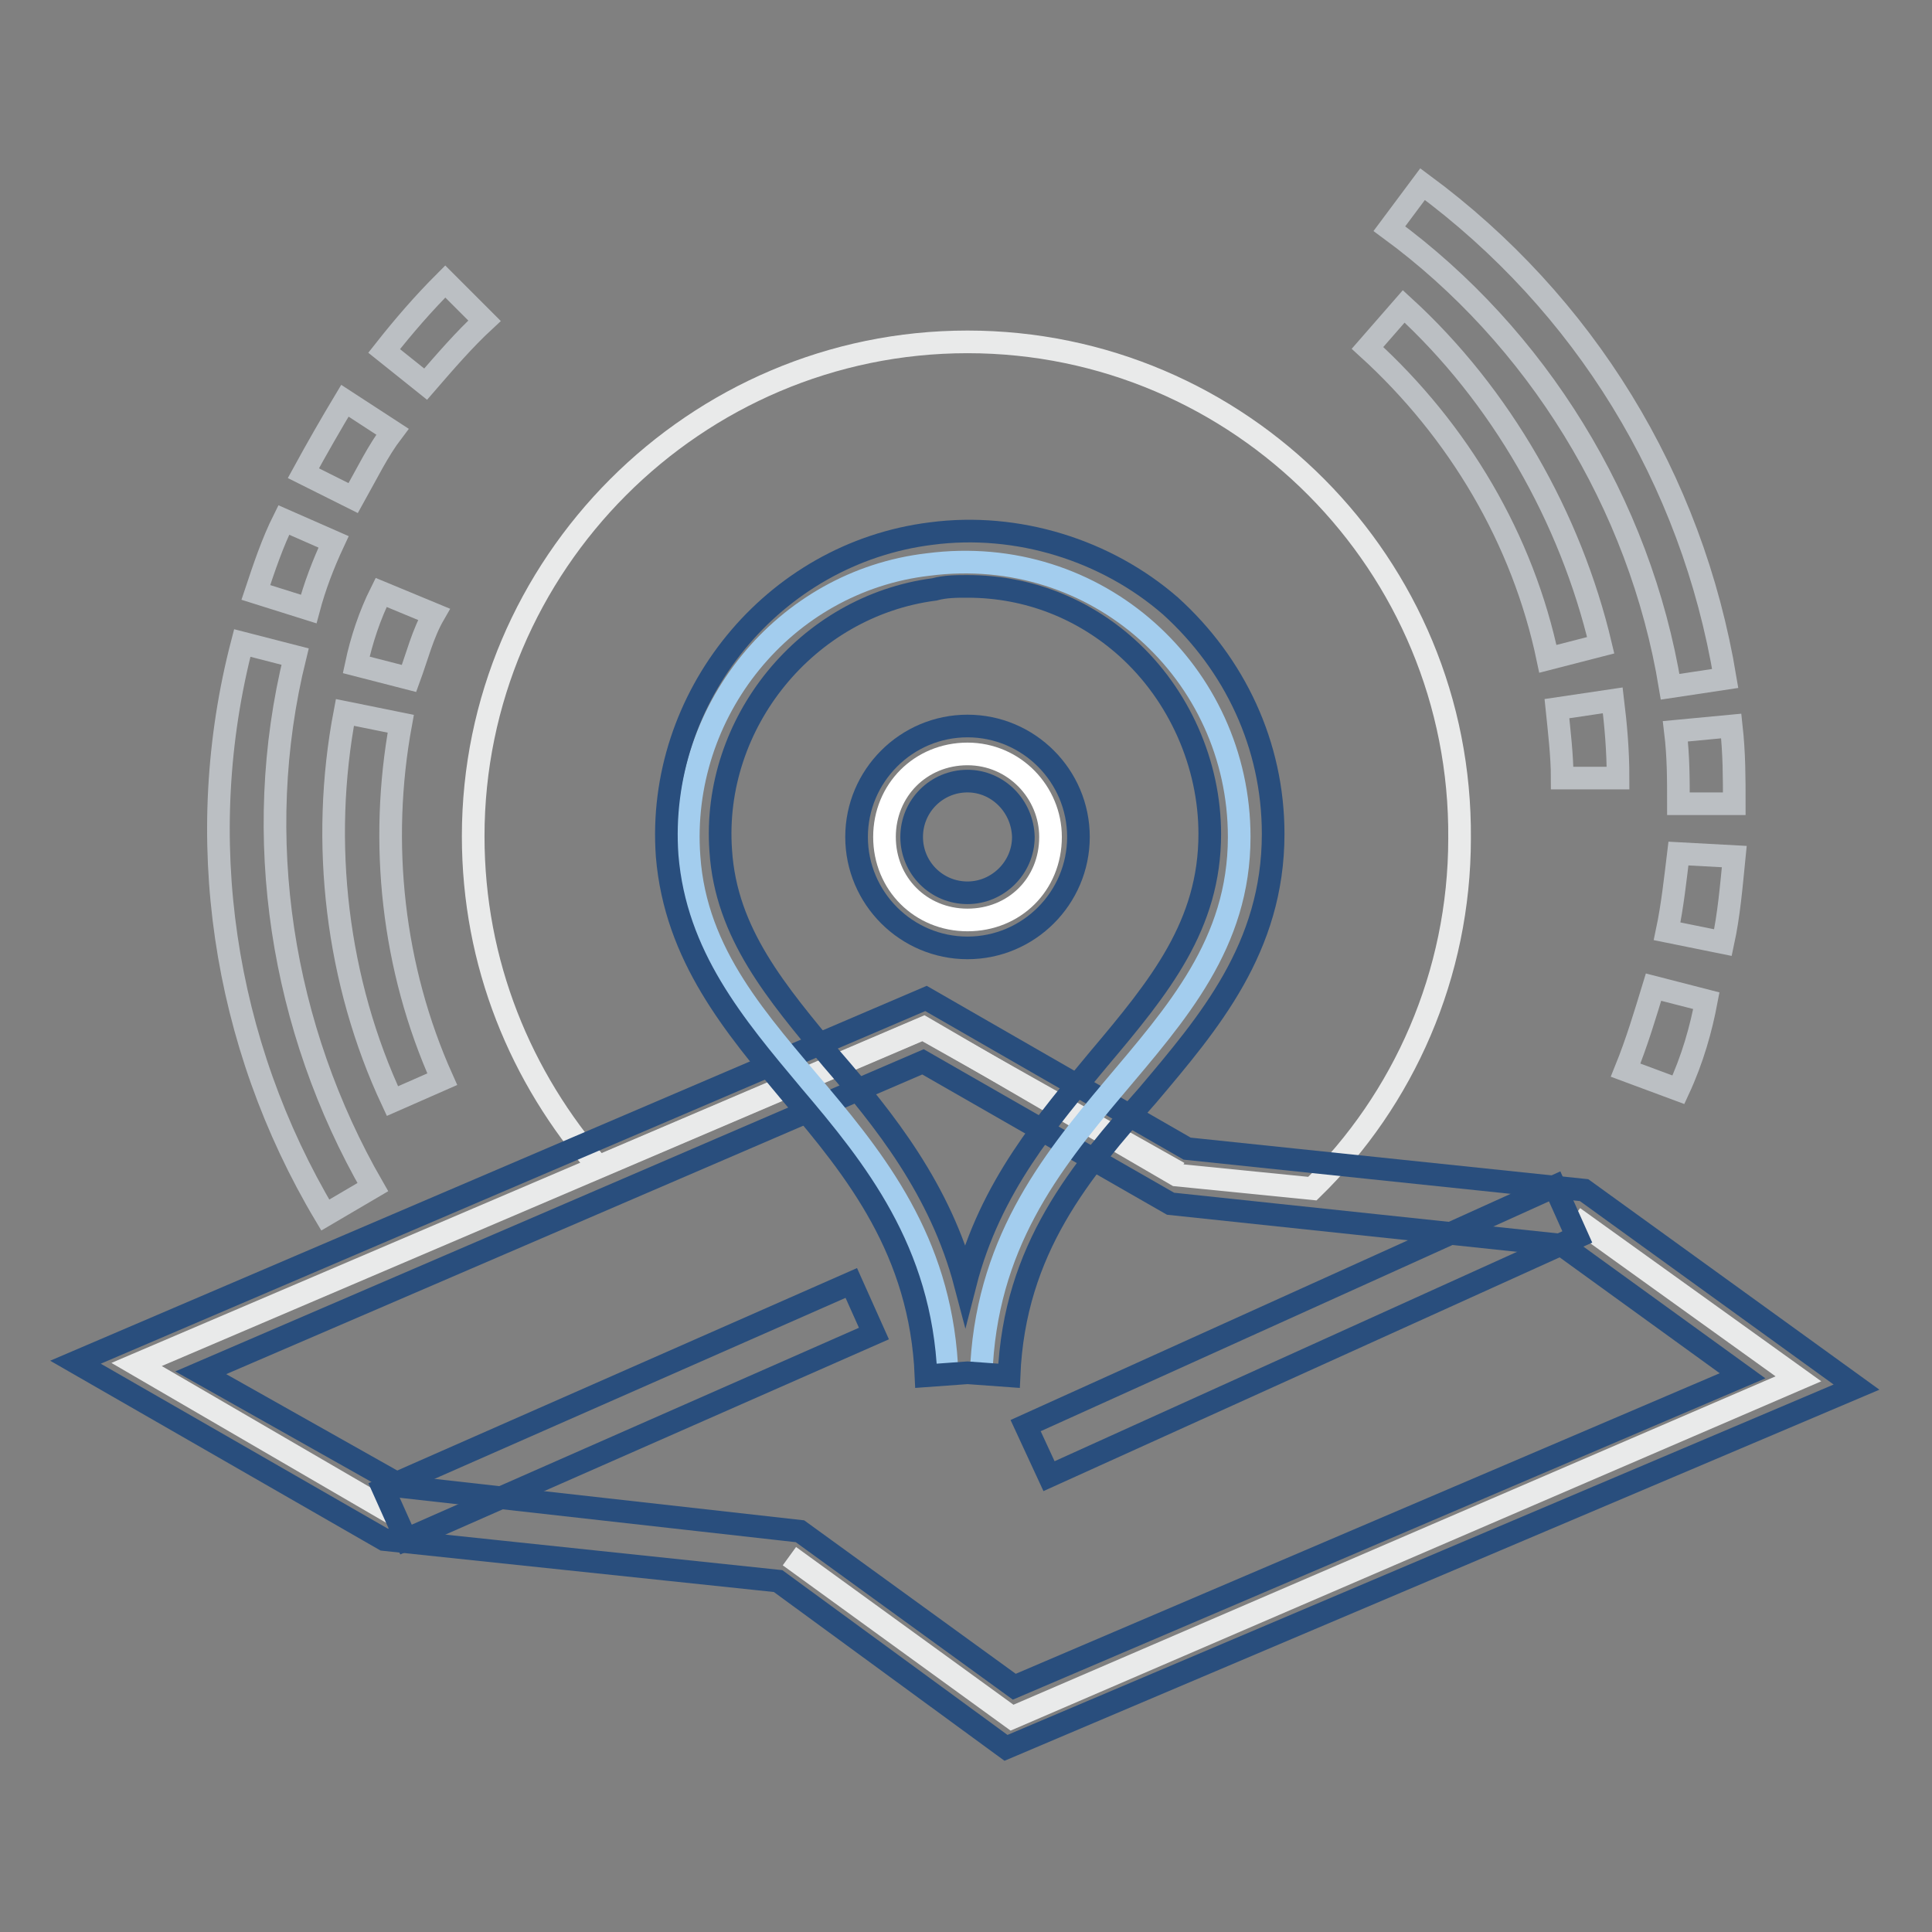
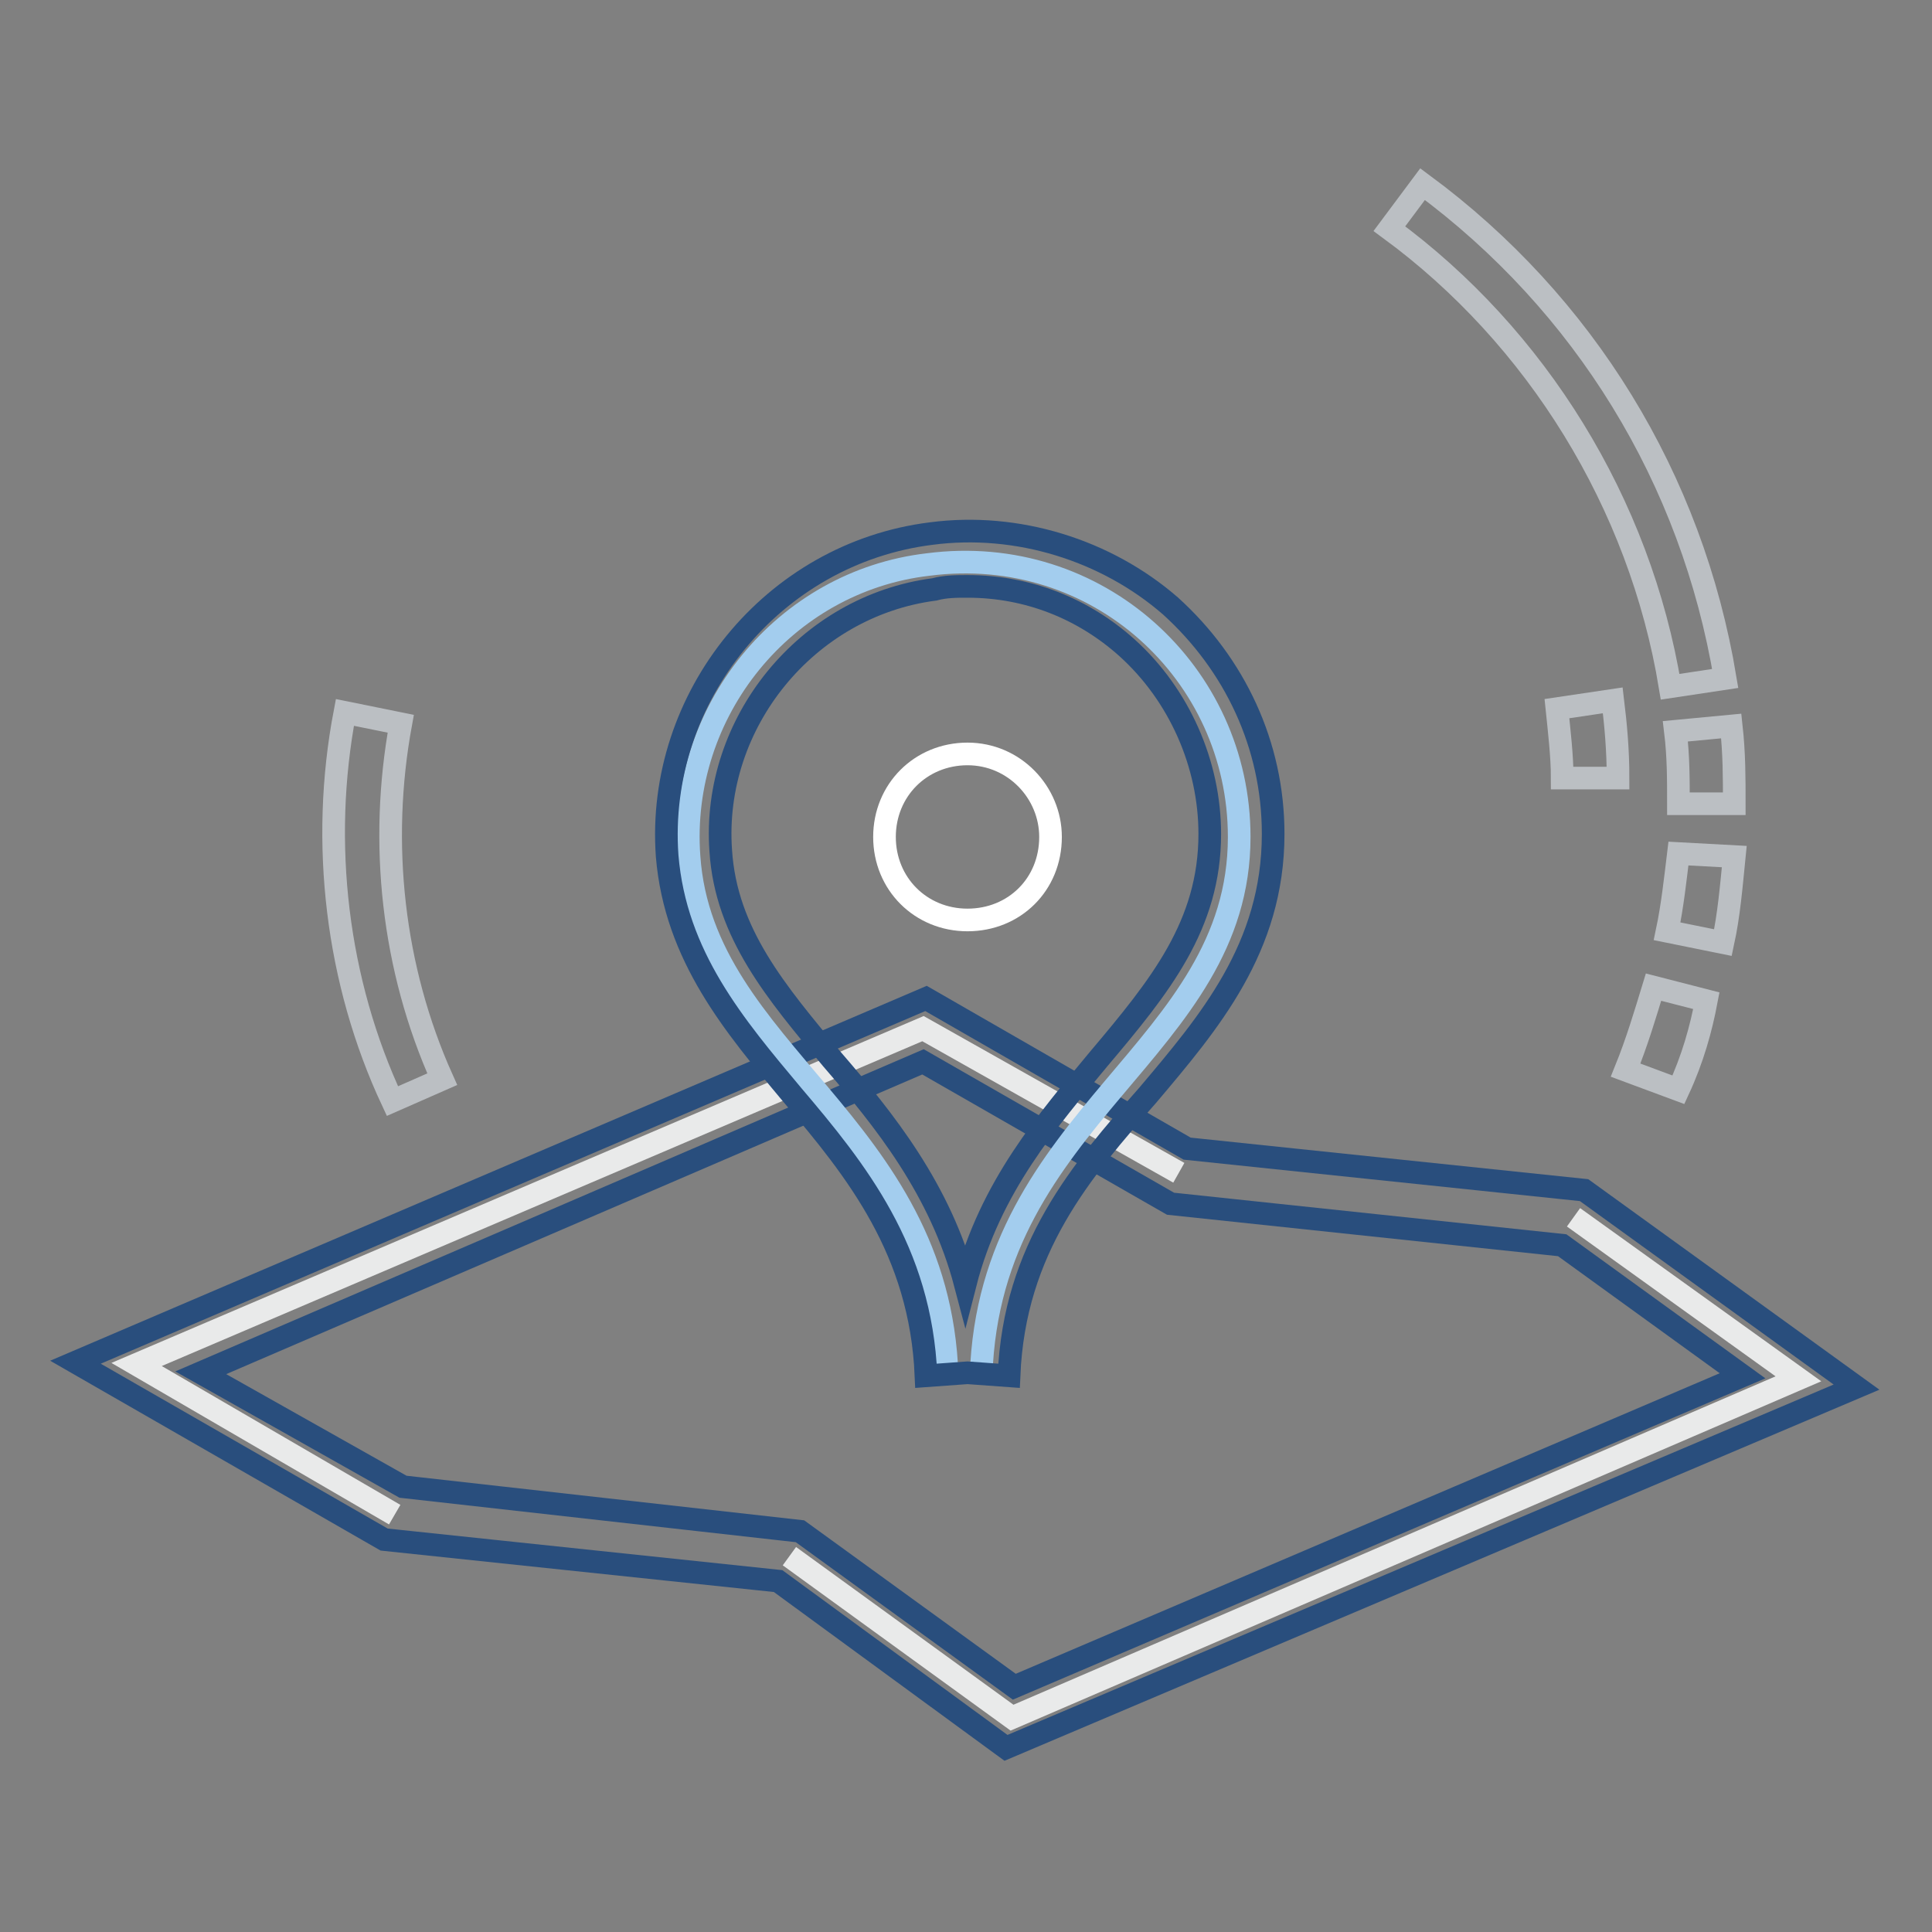
<svg xmlns="http://www.w3.org/2000/svg" version="1.1" x="0px" y="0px" viewBox="0 0 256 256" enable-background="new 0 0 256 256" xml:space="preserve">
  <rect x="0" y="0" width="256" height="256" fill="#808080" stroke="none" />
  <g>
-     <path stroke-width="3" fill-opacity="0" stroke="#bbbfc3" d="M56.4,50.9l-5.5-4.4c2.6-3.3,5.2-6.3,8.1-9.2l5.2,5.2C61.5,45,59,47.9,56.4,50.9z M46.8,66l-6.6-3.3 c1.8-3.3,3.7-6.6,5.5-9.6l6.3,4.1C50.1,59.7,48.7,62.6,46.8,66z M40.9,80.7l-7-2.2c1.1-3.3,2.2-6.6,3.7-9.6l6.6,2.9 C42.8,74.8,41.7,77.7,40.9,80.7z M43.1,161c-13.6-22.8-17.7-50.1-11-75.8l7,1.8c-5.9,23.9-1.8,49.3,10.3,70.3L43.1,161z M54.2,89.9 l-7-1.8c0.7-3.3,1.8-6.6,3.3-9.6l7,2.9C56,84,55.3,86.9,54.2,89.9z" />
    <path stroke-width="3" fill-opacity="0" stroke="#bbbfc3" d="M52,145.9c-7.4-15.8-9.6-34.2-6.3-51.5l7.4,1.5c-2.9,15.8-1.1,32.4,5.5,47.1L52,145.9z M222.4,144.4l-7-2.6 c1.5-3.7,2.6-7.4,3.7-11l7,1.8C225.4,136.3,224.3,140.3,222.4,144.4z M228.3,124.9l-7.4-1.5c0.7-3.3,1.1-7,1.5-10.3l7.4,0.4 C229.4,117.5,229.1,121.2,228.3,124.9z M229.8,106.5h-7.4c0-3.3,0-6.3-0.4-9.6l7.4-0.7C229.8,99.8,229.8,103.1,229.8,106.5 L229.8,106.5z M221.3,91c-4-24.3-17.7-46.4-37.2-60.7l4.4-5.9c21.4,15.8,35.7,39,40.1,65.5L221.3,91z M207,103.1 c0-2.9-0.4-6.3-0.7-9.2l7.4-1.1c0.4,3.3,0.7,6.6,0.7,10.3H207z" />
-     <path stroke-width="3" fill-opacity="0" stroke="#bbbfc3" d="M205.1,87.3c-3.3-15.8-11.8-30.2-23.9-41.2l4.8-5.5c12.9,11.8,22.1,28,26.1,44.9L205.1,87.3L205.1,87.3z" />
    <path stroke-width="3" fill-opacity="0" stroke="#e9eaea" d="M104.6,206.2l29.5,21.4l104.2-44.9l-29.8-21.4 M156.2,155.4l-33.9-19.1L18.1,180.8l34.2,19.9" />
-     <path stroke-width="3" fill-opacity="0" stroke="#e9eaea" d="M128.2,45.3c-36.1,0-65.5,29.5-65.5,65.5c0,16.9,6.3,32,16.6,43.8l43.1-18.4l33.5,19.5l18,1.8 c12.1-11.8,19.5-28.4,19.5-46.4C193.7,74.8,164.3,45.3,128.2,45.3L128.2,45.3z" />
    <path stroke-width="3" fill-opacity="0" stroke="#294e7d" d="M133.3,231.6l-30.2-22.1L50.9,204L10,180.5l112.7-48.2l34.6,19.9l52.6,5.5l36.1,26.1L133.3,231.6z  M53.4,197l52.6,5.9l28.4,20.6l96.5-41.2L207,165l-51.9-5.5l-32.8-18.8l-95.7,41.2L53.4,197L53.4,197z" />
    <path stroke-width="3" fill-opacity="0" stroke="#a3cdee" d="M130,182.3c1.1-34.6,34.2-43.1,34.2-71.4c0-21.7-18.8-39-41.2-36.1c-19.1,2.2-33.1,19.5-31.7,38.7 c1.8,26.1,33.1,35.3,34.2,68.8" />
    <path stroke-width="3" fill-opacity="0" stroke="#294e7d" d="M133.7,182.3l-5.5-0.4l-5.5,0.4c-0.7-16.6-9.2-27.2-17.7-37.2c-7.7-9.2-15.5-18.4-16.6-31.7 c-1.5-21,14-40.1,35-42.7c11.4-1.5,23.2,2.2,31.7,9.6c8.5,7.7,13.6,18.4,13.6,30.2c0,15.1-8.5,25-16.6,34.6 C143.3,155.1,134.4,165.4,133.7,182.3L133.7,182.3z M128.2,77.7c-1.5,0-2.9,0-4.4,0.4c-16.9,2.2-29.5,17.7-28.3,34.6 c0.7,11,7.4,18.8,14.7,27.6c7,8.1,14.4,17.3,17.7,29.8c3.3-12.9,11-21.7,17.7-29.8c8.1-9.6,14.7-17.7,14.7-29.8 c0-9.2-4-18.4-11-24.7C143.6,80.7,136.3,77.7,128.2,77.7z" />
    <path stroke-width="3" fill-opacity="0" stroke="#ffffff" d="M139.2,110.9c0,6.3-4.8,11-11,11s-11-4.8-11-11s4.8-11,11-11S139.2,105,139.2,110.9z" />
-     <path stroke-width="3" fill-opacity="0" stroke="#294e7d" d="M128.2,125.6c-8.1,0-14.7-6.6-14.7-14.7c0-8.1,6.6-14.7,14.7-14.7c8.1,0,14.7,6.6,14.7,14.7 C142.9,119,136.3,125.6,128.2,125.6z M128.2,103.5c-4.1,0-7.4,3.3-7.4,7.4c0,4.1,3.3,7.4,7.4,7.4c4,0,7.4-3.3,7.4-7.4 C135.5,106.8,132.2,103.5,128.2,103.5L128.2,103.5z M50.8,197.3l62-27.3l3,6.7l-62,27.3L50.8,197.3z M135.9,188.9l70.1-31.7l3,6.7 L139,195.6L135.9,188.9z" />
  </g>
</svg>